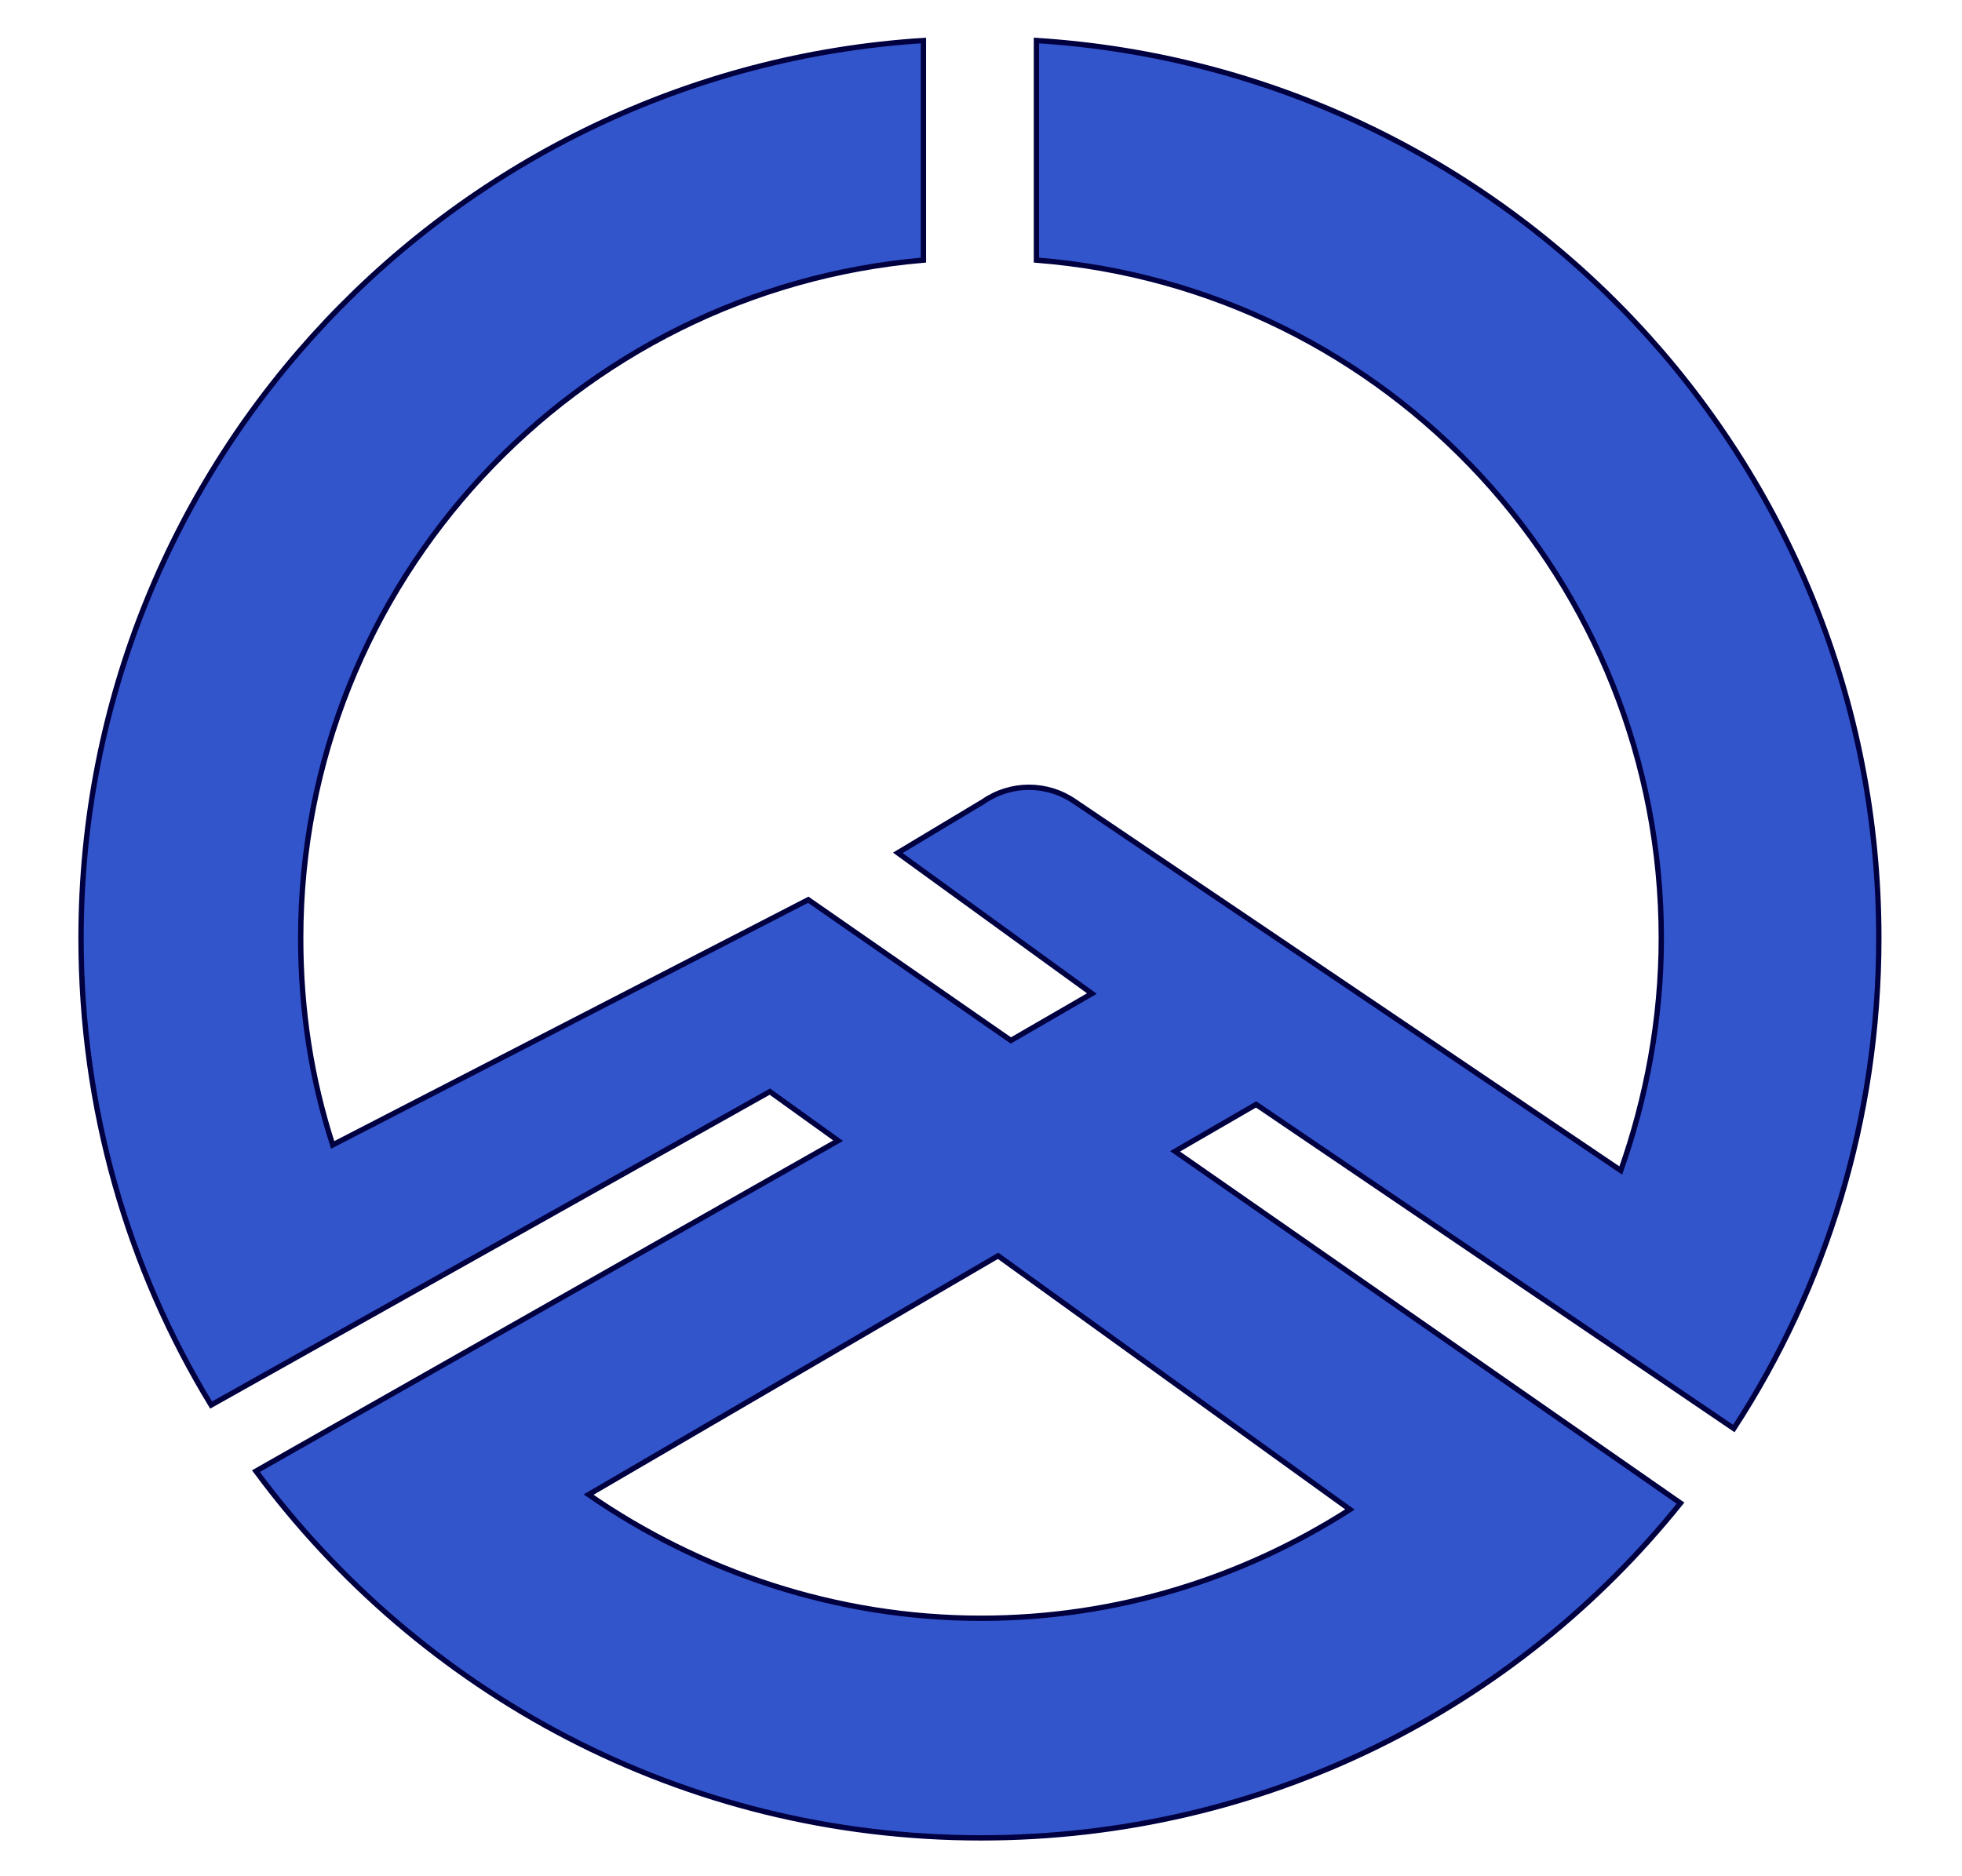
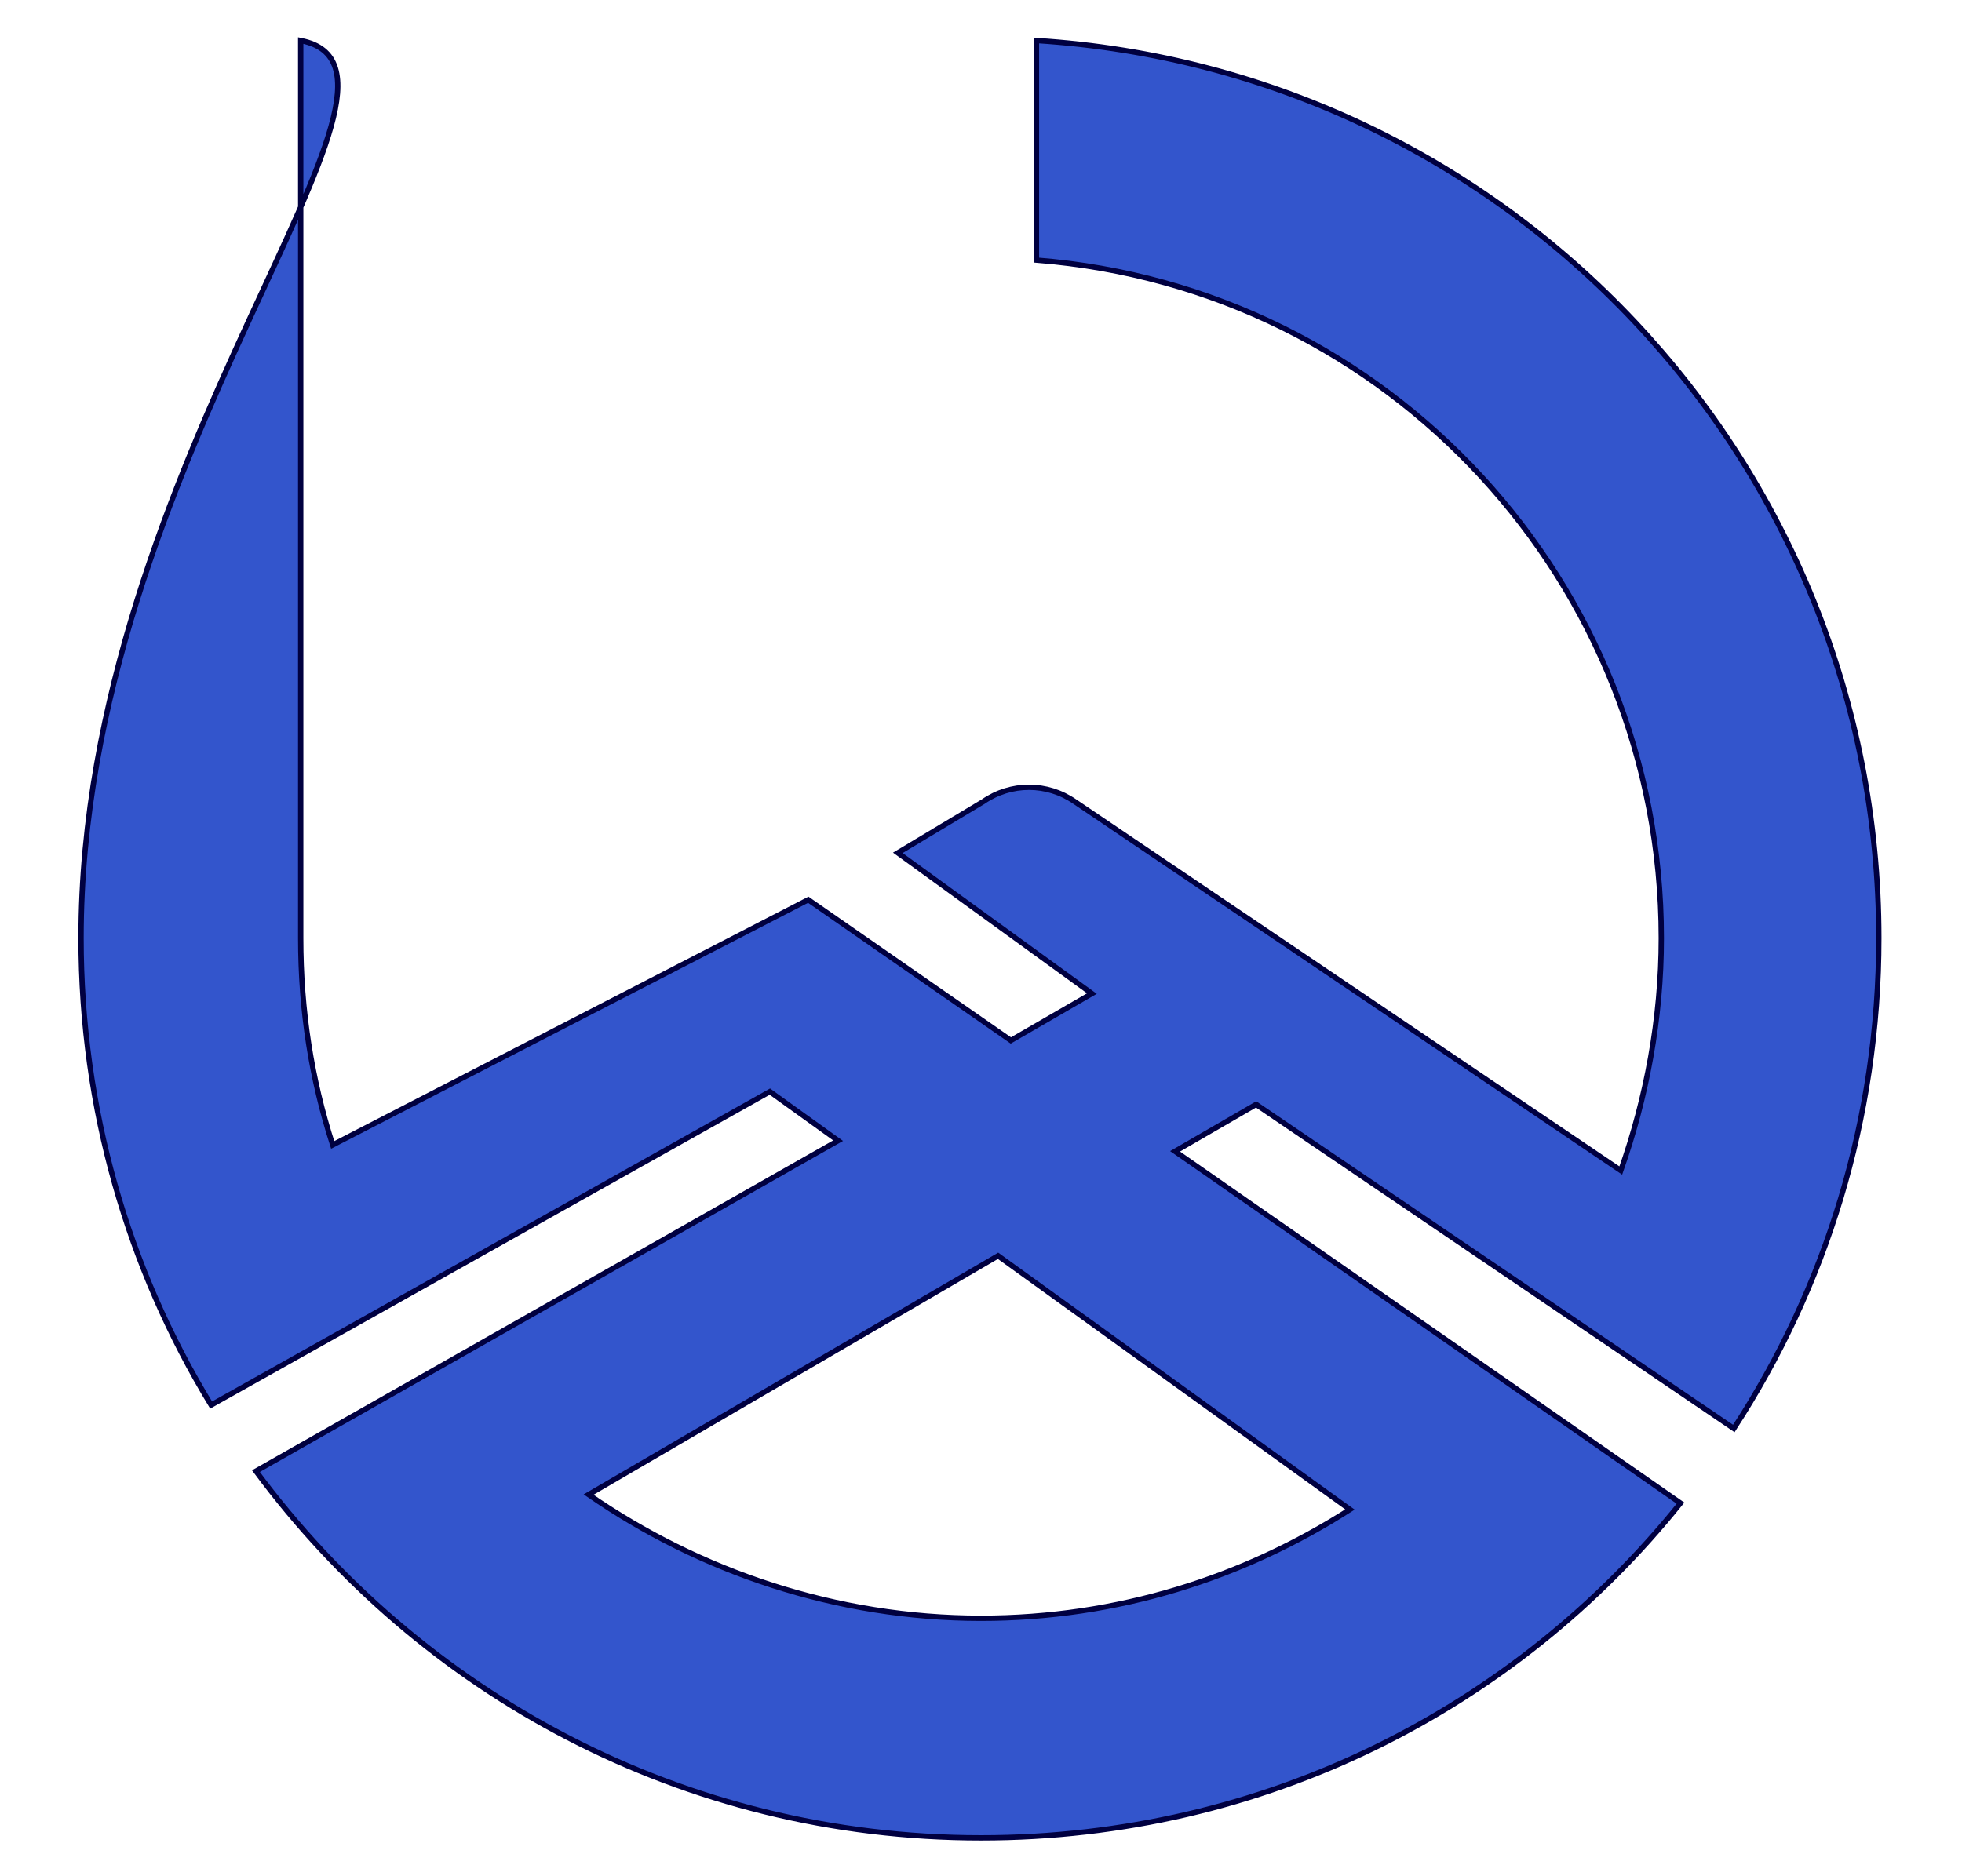
<svg xmlns="http://www.w3.org/2000/svg" version="1.1" id="Layer_2" x="0px" y="0px" viewBox="0 0 92 88" style="enable-background:new 0 0 92 88;" xml:space="preserve">
  <style type="text/css">
	.st0{fill:#3355CC;stroke:#000040;stroke-width:0.25;stroke-miterlimit:10;}
</style>
-   <path class="st0" d="M81.3,67c4.3-6.6,6.8-14.5,6.8-23c0-22.4-17.4-40.7-39.5-42.1v10.3C65.1,13.5,77.9,27.3,77.9,44  c0,3.8-0.7,7.5-1.9,10.9L50.4,37.6c-1.3-0.9-3-0.9-4.3,0l-4,2.4l9.1,6.6l-3.8,2.2l-9.5-6.6L15.6,53.7c-1-3.1-1.5-6.3-1.5-9.7  c0-16.7,12.9-30.4,29.2-31.8V1.9C21.3,3.3,3.8,21.6,3.8,44c0,8,2.2,15.5,6.1,21.9l26.2-14.7l3.2,2.3L12,69c7.7,10.4,20,17.2,34,17.2  c13.3,0,25.1-6.1,32.8-15.7L55.1,54l3.8-2.2L81.3,67z M63.3,70.8c-5,3.2-10.9,5.1-17.3,5.1c-6.8,0-13.2-2.2-18.4-5.8l19.2-11.2  L63.3,70.8z" />
+   <path class="st0" d="M81.3,67c4.3-6.6,6.8-14.5,6.8-23c0-22.4-17.4-40.7-39.5-42.1v10.3C65.1,13.5,77.9,27.3,77.9,44  c0,3.8-0.7,7.5-1.9,10.9L50.4,37.6c-1.3-0.9-3-0.9-4.3,0l-4,2.4l9.1,6.6l-3.8,2.2l-9.5-6.6L15.6,53.7c-1-3.1-1.5-6.3-1.5-9.7  V1.9C21.3,3.3,3.8,21.6,3.8,44c0,8,2.2,15.5,6.1,21.9l26.2-14.7l3.2,2.3L12,69c7.7,10.4,20,17.2,34,17.2  c13.3,0,25.1-6.1,32.8-15.7L55.1,54l3.8-2.2L81.3,67z M63.3,70.8c-5,3.2-10.9,5.1-17.3,5.1c-6.8,0-13.2-2.2-18.4-5.8l19.2-11.2  L63.3,70.8z" />
</svg>